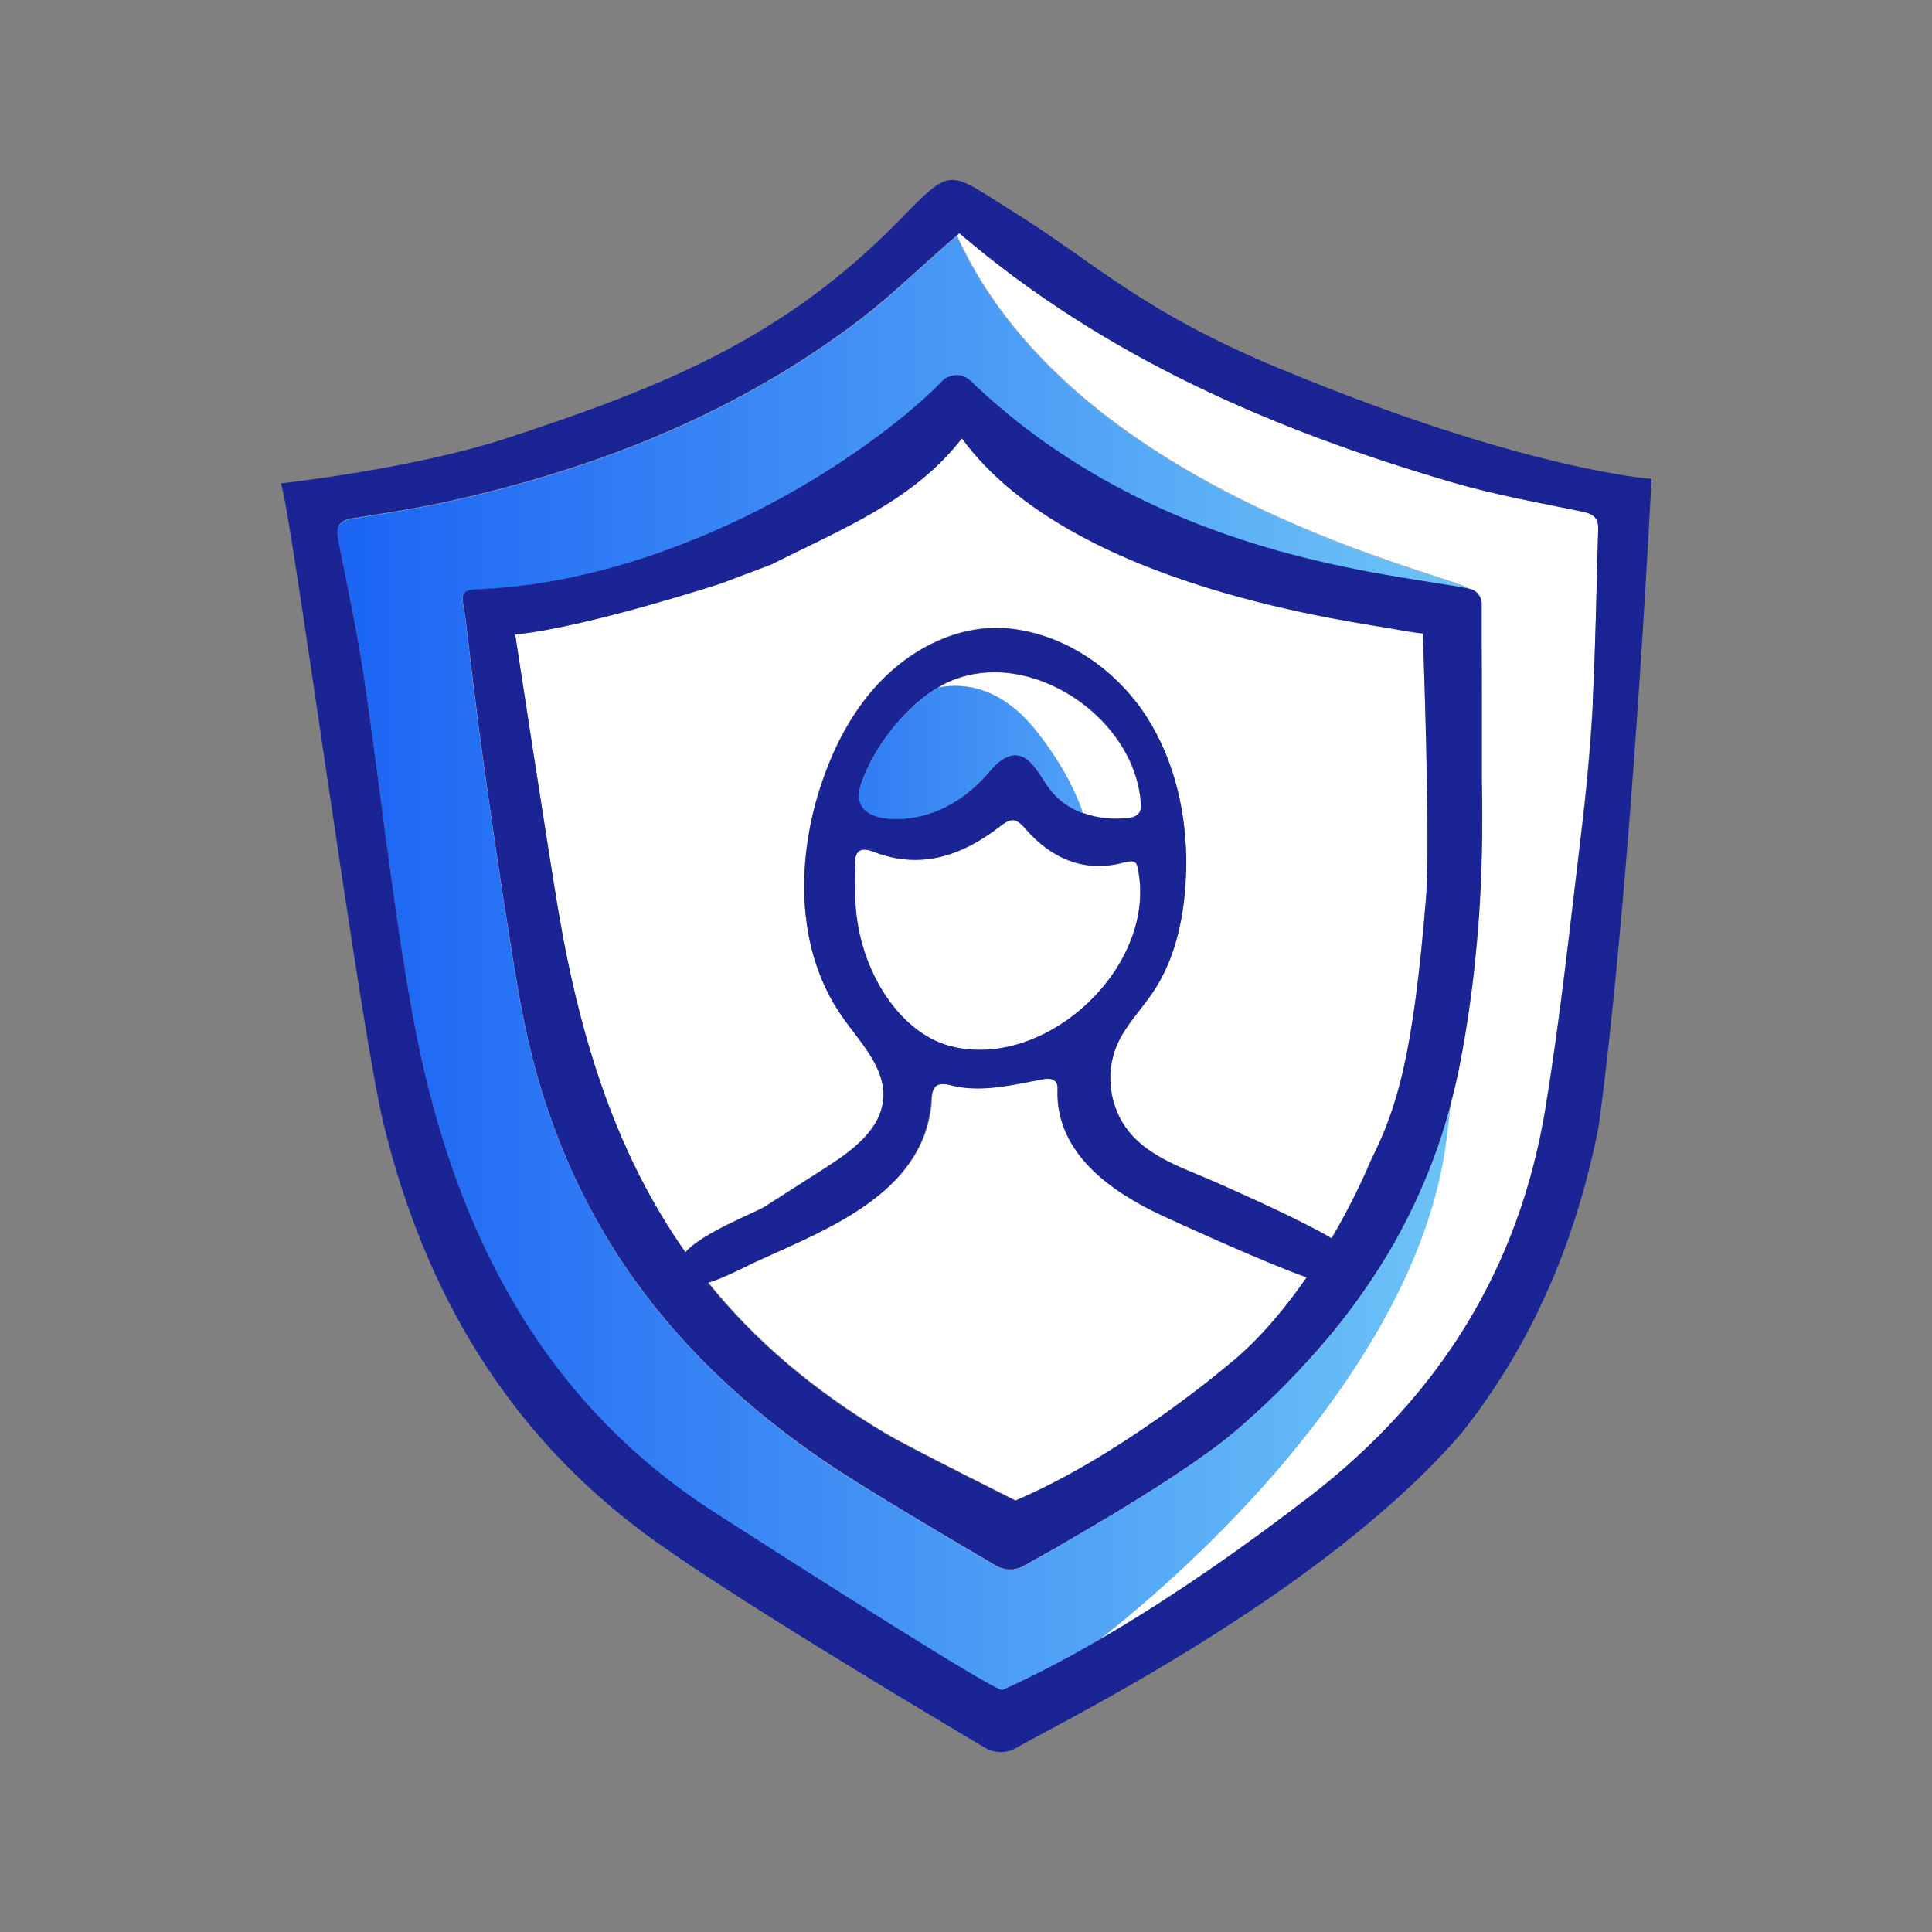
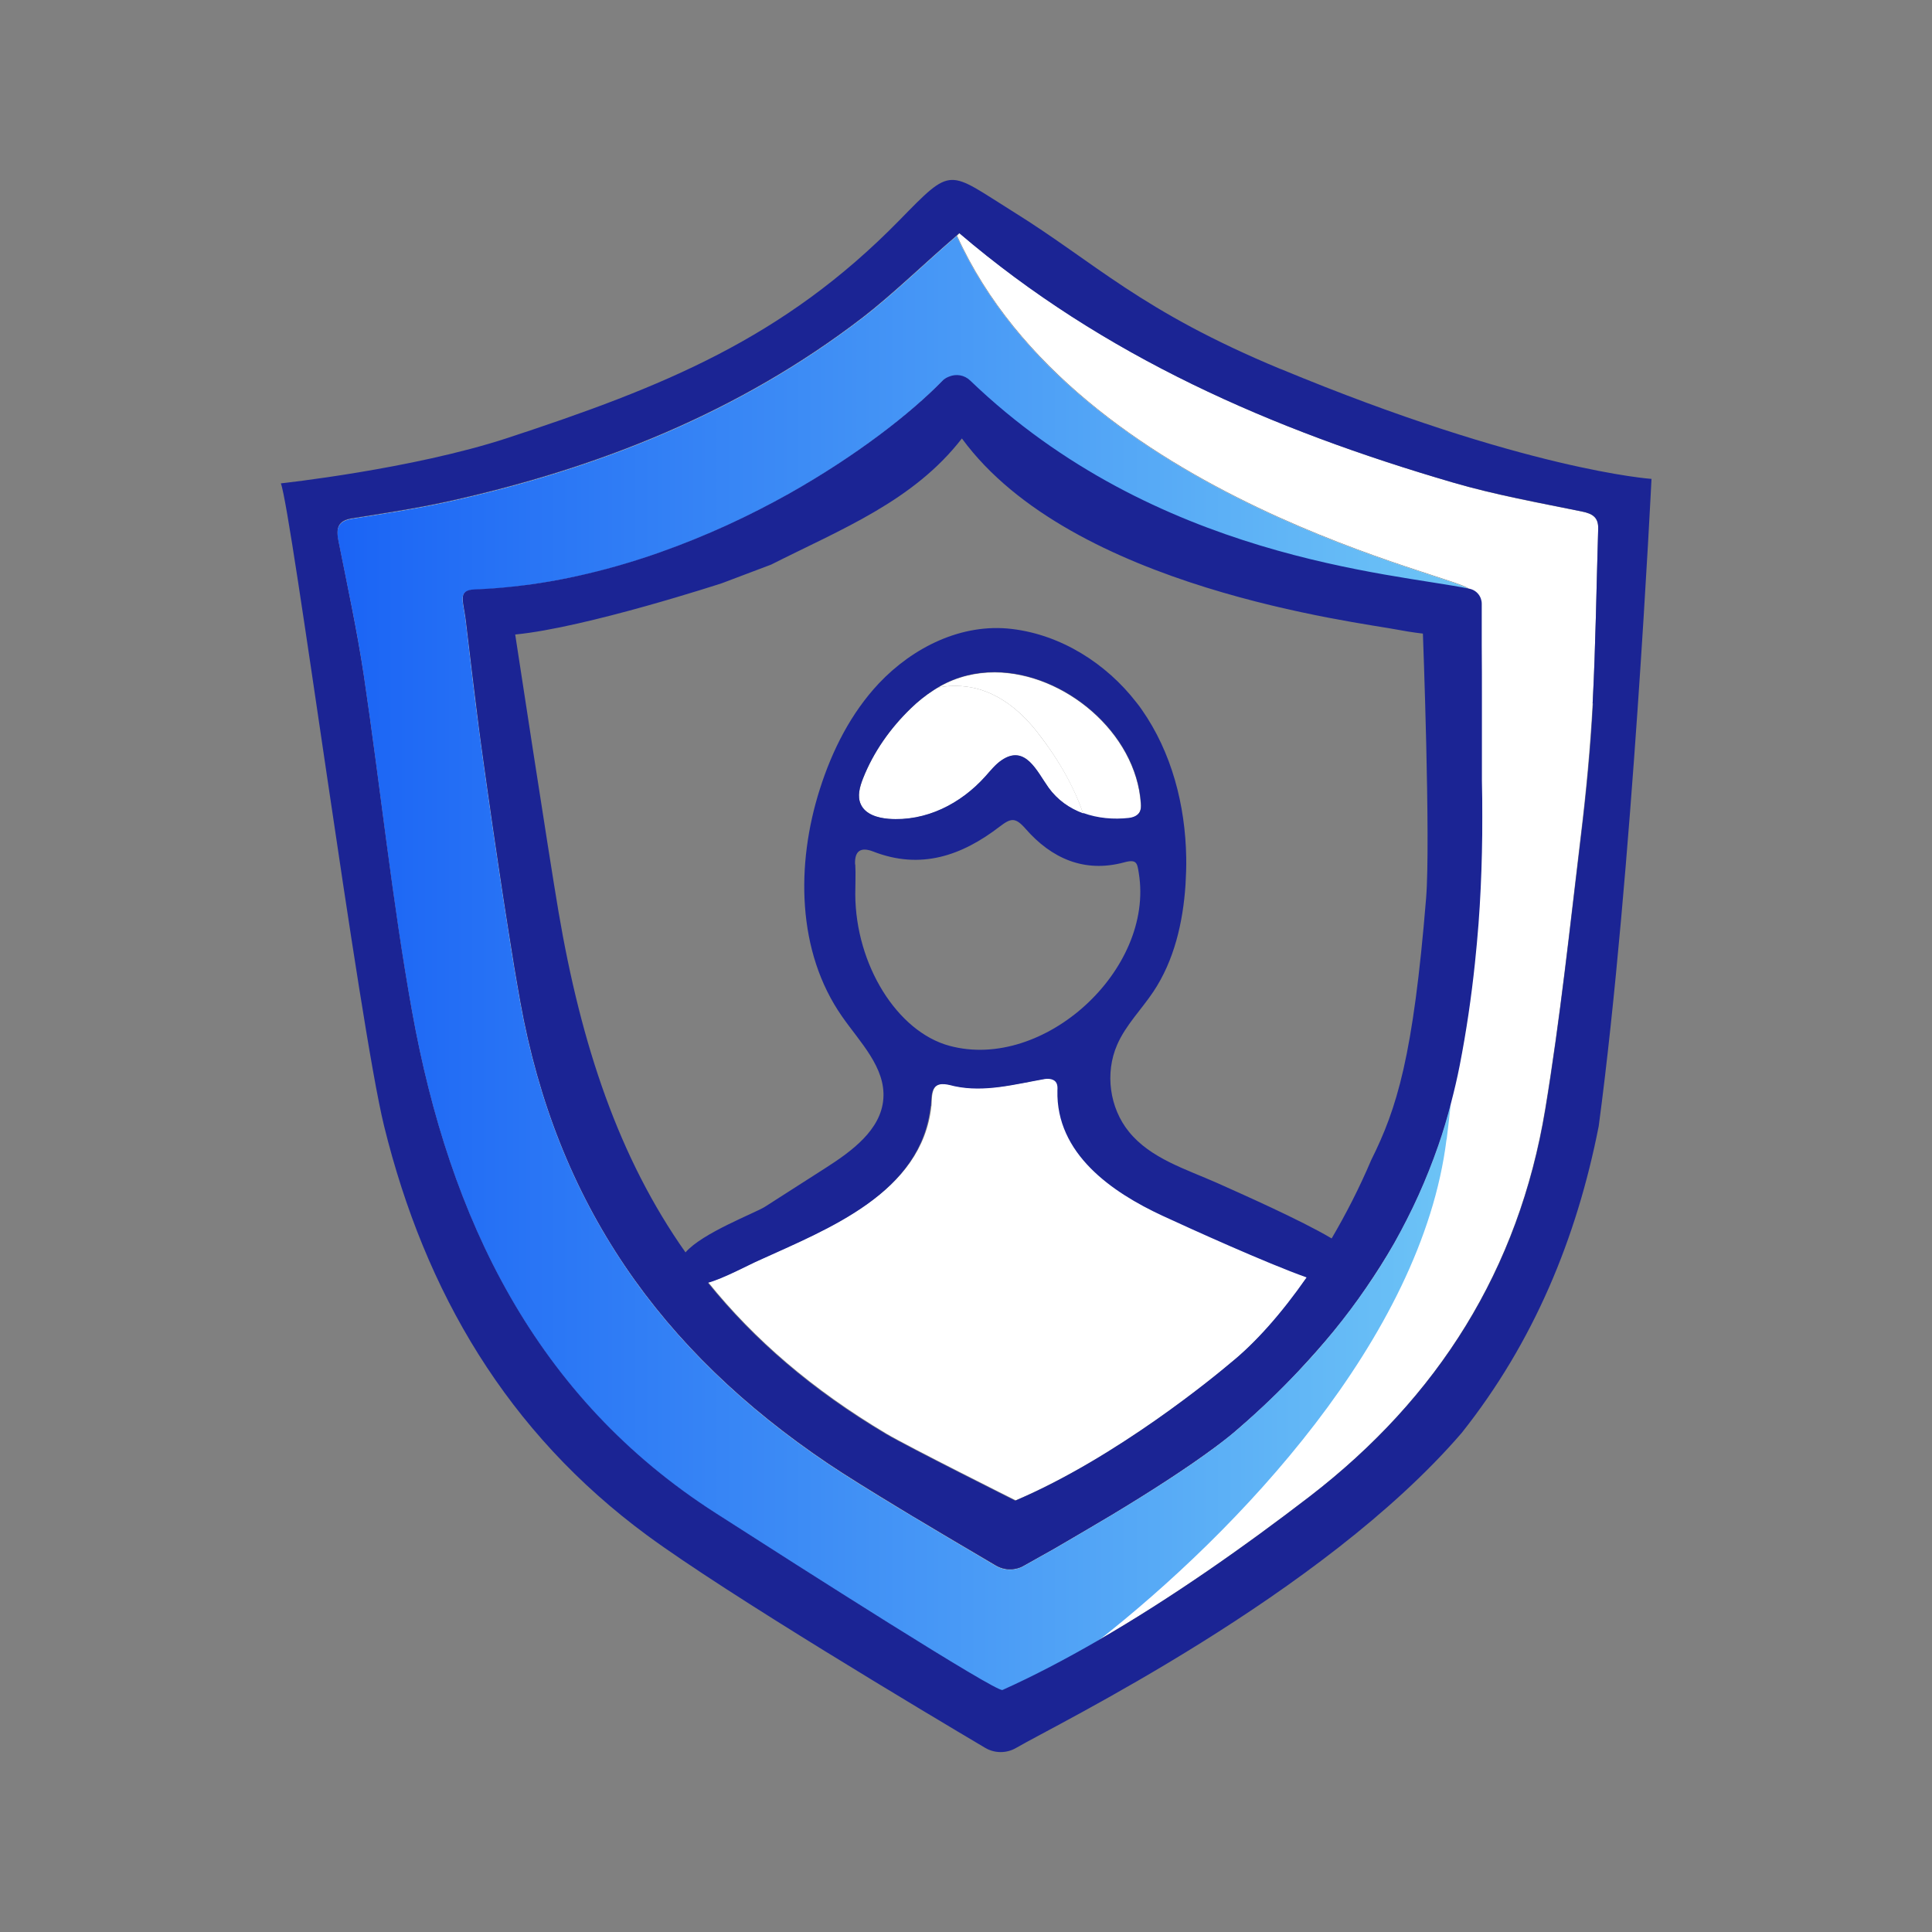
<svg xmlns="http://www.w3.org/2000/svg" width="81" height="81" viewBox="0 0 81 81" fill="none">
  <rect x="0" y="0" width="81" height="81" fill="#808080" stroke="none" />
  <path d="M66.338 21.45C64.515 21.082 62.678 20.753 60.9 20.227C53.333 18.015 46.282 14.947 40.23 9.78C40.193 9.81 40.155 9.848 40.125 9.878C45.165 20.985 61.59 24.233 61.575 24.698C61.8 24.742 61.98 24.9 62.055 25.11C62.078 25.177 62.093 25.253 62.093 25.328C62.093 25.53 62.093 25.793 62.093 26.085C62.093 26.378 62.093 26.715 62.093 27.075C62.093 27.788 62.093 28.598 62.1 29.378C62.1 29.767 62.1 30.15 62.1 30.51C62.1 31.05 62.1 31.545 62.1 31.935C62.1 32.325 62.1 32.617 62.1 32.76C62.108 33.263 62.115 33.758 62.115 34.26C62.115 34.763 62.115 35.258 62.1 35.76C62.078 36.758 62.032 37.755 61.958 38.745C61.92 39.292 61.867 39.84 61.807 40.388C61.657 41.82 61.455 43.252 61.17 44.678C61.065 45.218 60.938 45.742 60.803 46.267C60.75 46.77 60.69 47.265 60.63 47.76C59.602 56.085 51.855 64.207 45.998 68.797C49.117 66.998 52.193 64.823 54.9 62.745C60.285 58.597 63.667 53.227 64.778 46.515C65.407 42.72 65.812 38.888 66.27 35.062C66.495 33.218 66.668 31.358 66.772 29.497C66.9 27.06 66.93 24.622 67.005 22.177C67.02 21.705 66.787 21.54 66.323 21.45H66.338Z" fill="white" />
  <path d="M47.332 34.305C47.512 34.282 47.7 34.207 47.782 34.042C47.835 33.937 47.835 33.81 47.827 33.697C47.632 30.72 44.61 28.2 41.7 28.192C40.912 28.192 40.125 28.372 39.397 28.785C39.375 28.8 39.36 28.807 39.337 28.822C40.507 28.605 42.045 28.845 43.507 30.72C44.43 31.905 45.037 33.03 45.412 34.11C46.012 34.327 46.68 34.387 47.332 34.312V34.305Z" fill="white" />
-   <path d="M40.32 18.367C38.288 20.992 35.288 22.17 32.325 23.655L30.262 24.435C30.262 24.435 24.555 26.302 21.593 26.587C21.593 26.587 22.988 35.685 23.407 38.205C24.352 43.807 25.935 48.525 28.733 52.492C29.438 51.682 31.657 50.835 32.062 50.58C32.91 50.04 33.758 49.492 34.605 48.953C35.708 48.248 36.93 47.355 37.028 46.05C37.125 44.737 36.053 43.68 35.295 42.6C33.398 39.885 33.36 36.218 34.365 33.068C34.883 31.44 35.67 29.872 36.84 28.635C38.258 27.128 40.312 26.1 42.42 26.355C44.483 26.602 46.373 27.802 47.633 29.43C47.708 29.527 47.782 29.625 47.858 29.73C49.117 31.523 49.695 33.735 49.725 35.94C49.725 36.322 49.725 36.705 49.695 37.08C49.59 38.655 49.222 40.252 48.345 41.565C47.85 42.315 47.19 42.96 46.83 43.785C46.312 44.97 46.508 46.432 47.325 47.438C48.233 48.555 49.703 48.998 51.023 49.583C51.975 50.01 54.51 51.127 55.822 51.907C56.415 50.903 56.977 49.807 57.48 48.623C58.568 46.455 59.242 44.288 59.782 37.642C59.977 35.273 59.648 26.527 59.648 26.527C59.648 26.527 59.16 26.483 58.612 26.37C56.91 26.047 44.917 24.645 40.312 18.345L40.32 18.367Z" fill="white" />
-   <path d="M39.795 43.852C43.748 44.925 48.398 40.672 47.737 36.615C47.67 36.203 47.663 36.015 47.115 36.165C45.458 36.615 44.07 35.992 42.99 34.755C42.562 34.26 42.375 34.305 41.903 34.665C40.328 35.88 38.595 36.487 36.6 35.708C36.097 35.513 35.812 35.655 35.843 36.255C35.865 36.675 35.843 37.095 35.843 37.508C35.85 40.455 37.59 43.26 39.788 43.852H39.795Z" fill="white" />
  <path d="M29.7 53.767C31.628 56.16 34.065 58.26 37.163 60.105C38.1 60.66 42.585 62.902 42.585 62.902C46.83 61.095 50.985 57.66 51.623 57.12C52.635 56.302 53.737 55.08 54.803 53.542C53.1 52.942 49.965 51.517 48.773 50.962C46.635 49.972 44.288 48.352 44.355 45.697C44.355 45.592 44.362 45.487 44.318 45.397C44.227 45.225 44.002 45.187 43.815 45.225C42.578 45.442 41.303 45.795 40.042 45.525C39.795 45.472 39.435 45.352 39.233 45.547C39.045 45.735 39.075 46.11 39.053 46.35C38.663 50.002 34.748 51.495 31.852 52.815C31.485 52.972 30.36 53.58 29.715 53.752L29.7 53.767Z" fill="white" />
  <path d="M30.488 22.012C31.387 21.6 32.258 21.157 33.068 20.7C32.25 21.157 31.387 21.6 30.488 22.012Z" fill="url(#paint0_linear_2_1595)" />
  <path d="M51.93 59.888C51.653 60.127 51.33 60.383 50.977 60.653C51.33 60.39 51.653 60.135 51.93 59.888Z" fill="url(#paint1_linear_2_1595)" />
  <path d="M21.495 24.592C22.568 24.472 23.618 24.285 24.653 24.045C23.618 24.292 22.568 24.48 21.495 24.592Z" fill="url(#paint2_linear_2_1595)" />
  <path d="M38.767 63.885C38.43 63.682 38.085 63.472 37.74 63.27C38.078 63.48 38.422 63.682 38.767 63.885Z" fill="url(#paint3_linear_2_1595)" />
  <path d="M41.07 65.25C40.815 65.1 40.538 64.935 40.23 64.755C40.53 64.935 40.815 65.1 41.07 65.25Z" fill="url(#paint4_linear_2_1595)" />
  <path d="M21.555 40.538C21.465 40.013 21.383 39.458 21.293 38.895C21.383 39.465 21.473 40.013 21.555 40.538Z" fill="url(#paint5_linear_2_1595)" />
  <path d="M60.653 47.76C60.713 47.265 60.773 46.77 60.825 46.268C60.668 46.868 60.495 47.46 60.293 48.038C60.165 48.398 60.038 48.75 59.895 49.103C59.618 49.8 59.31 50.483 58.973 51.143C58.8 51.473 58.628 51.803 58.448 52.125C58.08 52.77 57.69 53.4 57.263 54.008C56.843 54.623 56.393 55.215 55.92 55.8C55.448 56.378 54.953 56.948 54.428 57.495C53.648 58.32 52.815 59.115 51.93 59.888C51.653 60.128 51.33 60.383 50.978 60.653C49.733 61.583 48.098 62.625 46.575 63.54C45.923 63.93 45.293 64.298 44.73 64.628C44.543 64.74 44.363 64.838 44.19 64.943C43.673 65.235 43.23 65.483 42.908 65.663C42.818 65.715 42.72 65.753 42.623 65.775C42.33 65.85 42.015 65.805 41.745 65.648C41.558 65.535 41.333 65.408 41.085 65.258C40.838 65.108 40.553 64.943 40.245 64.763C39.795 64.493 39.293 64.2 38.783 63.893C38.445 63.69 38.1 63.48 37.755 63.278C36.563 62.558 35.415 61.845 34.725 61.38C27.675 56.633 23.34 50.453 21.81 42.023C21.728 41.573 21.645 41.078 21.555 40.553C21.465 40.028 21.383 39.473 21.293 38.91C21.158 38.063 21.023 37.178 20.895 36.323C20.723 35.175 20.565 34.073 20.43 33.128C20.363 32.655 20.303 32.22 20.25 31.845C20.175 31.283 20.115 30.84 20.078 30.578C19.905 29.28 19.673 27.285 19.515 25.965C19.47 25.613 19.388 25.305 19.395 25.088C19.403 24.87 19.515 24.743 19.875 24.728C20.415 24.705 20.955 24.668 21.495 24.608C22.568 24.488 23.618 24.3 24.653 24.06C26.715 23.573 28.68 22.853 30.488 22.028C31.388 21.615 32.258 21.173 33.068 20.715C35.918 19.118 38.175 17.34 39.488 15.998C39.563 15.915 39.66 15.855 39.75 15.818C40.043 15.698 40.388 15.75 40.628 15.983C48.398 23.453 58.313 24.053 61.56 24.713C61.575 24.248 45.15 21 40.11 9.893C38.798 11.018 37.403 12.383 36.165 13.328C30.983 17.31 25.058 19.658 18.728 21.053C17.415 21.338 16.088 21.54 14.76 21.75C14.153 21.848 14.078 22.17 14.19 22.703C14.565 24.585 14.978 26.46 15.255 28.358C15.953 33.053 16.433 37.785 17.28 42.45C18.848 51.135 22.455 58.628 30.015 63.465C33.638 65.783 41.783 70.988 42.03 70.875C43.35 70.283 44.685 69.578 46.013 68.813C51.87 64.223 59.618 56.093 60.645 47.775L60.653 47.76Z" fill="white" />
  <path d="M60.653 47.76C60.713 47.265 60.773 46.77 60.825 46.268C60.668 46.868 60.495 47.46 60.293 48.038C60.165 48.398 60.038 48.75 59.895 49.103C59.618 49.8 59.31 50.483 58.973 51.143C58.8 51.473 58.628 51.803 58.448 52.125C58.08 52.77 57.69 53.4 57.263 54.008C56.843 54.623 56.393 55.215 55.92 55.8C55.448 56.378 54.953 56.948 54.428 57.495C53.648 58.32 52.815 59.115 51.93 59.888C51.653 60.128 51.33 60.383 50.978 60.653C49.733 61.583 48.098 62.625 46.575 63.54C45.923 63.93 45.293 64.298 44.73 64.628C44.543 64.74 44.363 64.838 44.19 64.943C43.673 65.235 43.23 65.483 42.908 65.663C42.818 65.715 42.72 65.753 42.623 65.775C42.33 65.85 42.015 65.805 41.745 65.648C41.558 65.535 41.333 65.408 41.085 65.258C40.838 65.108 40.553 64.943 40.245 64.763C39.795 64.493 39.293 64.2 38.783 63.893C38.445 63.69 38.1 63.48 37.755 63.278C36.563 62.558 35.415 61.845 34.725 61.38C27.675 56.633 23.34 50.453 21.81 42.023C21.728 41.573 21.645 41.078 21.555 40.553C21.465 40.028 21.383 39.473 21.293 38.91C21.158 38.063 21.023 37.178 20.895 36.323C20.723 35.175 20.565 34.073 20.43 33.128C20.363 32.655 20.303 32.22 20.25 31.845C20.175 31.283 20.115 30.84 20.078 30.578C19.905 29.28 19.673 27.285 19.515 25.965C19.47 25.613 19.388 25.305 19.395 25.088C19.403 24.87 19.515 24.743 19.875 24.728C20.415 24.705 20.955 24.668 21.495 24.608C22.568 24.488 23.618 24.3 24.653 24.06C26.715 23.573 28.68 22.853 30.488 22.028C31.388 21.615 32.258 21.173 33.068 20.715C35.918 19.118 38.175 17.34 39.488 15.998C39.563 15.915 39.66 15.855 39.75 15.818C40.043 15.698 40.388 15.75 40.628 15.983C48.398 23.453 58.313 24.053 61.56 24.713C61.575 24.248 45.15 21 40.11 9.893C38.798 11.018 37.403 12.383 36.165 13.328C30.983 17.31 25.058 19.658 18.728 21.053C17.415 21.338 16.088 21.54 14.76 21.75C14.153 21.848 14.078 22.17 14.19 22.703C14.565 24.585 14.978 26.46 15.255 28.358C15.953 33.053 16.433 37.785 17.28 42.45C18.848 51.135 22.455 58.628 30.015 63.465C33.638 65.783 41.783 70.988 42.03 70.875C43.35 70.283 44.685 69.578 46.013 68.813C51.87 64.223 59.618 56.093 60.645 47.775L60.653 47.76Z" fill="url(#paint6_linear_2_1595)" />
  <path d="M53.692 15.473C47.82 13.035 45.937 11.025 42.487 8.88C39.705 7.148 39.96 6.93 37.702 9.24C32.842 14.205 27.787 16.223 21.262 18.368C17.272 19.673 11.775 20.265 11.775 20.265C12.217 21.398 15.06 42.96 16.102 47.205C17.82 54.18 21.27 60.053 27.135 64.373C30.51 66.855 38.917 71.865 41.31 73.283C41.707 73.515 42.202 73.515 42.6 73.283C44.28 72.3 55.417 66.885 61.282 60.075C64.297 56.28 66.105 51.915 67.027 47.213C68.422 36.795 69.24 20.078 69.24 20.078C69.24 20.078 63.945 19.725 53.7 15.473H53.692ZM66.787 29.49C66.69 31.35 66.51 33.21 66.285 35.055C65.82 38.88 65.415 42.713 64.792 46.508C63.682 53.22 60.3 58.59 54.915 62.738C52.215 64.815 49.132 66.99 46.012 68.79C44.685 69.555 43.35 70.26 42.03 70.853C41.782 70.965 33.637 65.768 30.015 63.443C22.455 58.605 18.847 51.113 17.28 42.428C16.44 37.763 15.952 33.03 15.255 28.335C14.97 26.438 14.565 24.563 14.19 22.68C14.085 22.148 14.152 21.825 14.76 21.728C16.087 21.518 17.415 21.315 18.727 21.03C25.057 19.635 30.982 17.288 36.165 13.305C37.402 12.353 38.797 10.995 40.11 9.87C40.147 9.84 40.185 9.803 40.215 9.773C46.26 14.94 53.317 18.008 60.885 20.22C62.662 20.738 64.5 21.068 66.322 21.443C66.78 21.533 67.02 21.698 67.005 22.17C66.93 24.608 66.9 27.053 66.772 29.49H66.787Z" fill="#1B2494" />
  <path d="M39.345 28.815C39.278 28.852 39.218 28.89 39.15 28.935C38.805 29.152 38.482 29.415 38.19 29.7C37.327 30.532 36.615 31.53 36.18 32.648C36.045 32.992 35.932 33.39 36.09 33.727C36.285 34.148 36.795 34.297 37.252 34.335C38.82 34.455 40.282 33.705 41.31 32.557C41.52 32.318 41.722 32.062 41.985 31.883C42.99 31.185 43.477 32.355 43.958 33.023C44.333 33.547 44.85 33.9 45.413 34.11C45.045 33.03 44.43 31.905 43.508 30.72C42.045 28.845 40.508 28.605 39.337 28.823L39.345 28.815Z" fill="white" />
-   <path d="M39.345 28.815C39.278 28.852 39.218 28.89 39.15 28.935C38.805 29.152 38.482 29.415 38.19 29.7C37.327 30.532 36.615 31.53 36.18 32.648C36.045 32.992 35.932 33.39 36.09 33.727C36.285 34.148 36.795 34.297 37.252 34.335C38.82 34.455 40.282 33.705 41.31 32.557C41.52 32.318 41.722 32.062 41.985 31.883C42.99 31.185 43.477 32.355 43.958 33.023C44.333 33.547 44.85 33.9 45.413 34.11C45.045 33.03 44.43 31.905 43.508 30.72C42.045 28.845 40.508 28.605 39.337 28.823L39.345 28.815Z" fill="url(#paint7_linear_2_1595)" />
  <path d="M39.758 15.802C39.66 15.84 39.57 15.9 39.495 15.982C38.183 17.325 35.925 19.095 33.075 20.7C32.258 21.157 31.395 21.6 30.495 22.012C28.688 22.837 26.723 23.557 24.66 24.045C23.625 24.292 22.575 24.48 21.503 24.592C20.97 24.652 20.43 24.69 19.883 24.712C19.523 24.727 19.41 24.855 19.403 25.072C19.395 25.29 19.478 25.59 19.523 25.95C19.68 27.27 19.92 29.272 20.085 30.562C20.123 30.825 20.175 31.267 20.258 31.83C20.31 32.205 20.37 32.64 20.438 33.112C20.573 34.057 20.73 35.167 20.903 36.307C21.03 37.162 21.165 38.047 21.3 38.895C21.39 39.465 21.48 40.012 21.563 40.537C21.653 41.062 21.735 41.557 21.818 42.007C23.34 50.445 27.675 56.617 34.733 61.365C35.423 61.83 36.563 62.535 37.763 63.262C38.1 63.472 38.445 63.675 38.79 63.877C39.3 64.185 39.795 64.477 40.253 64.747C40.553 64.927 40.838 65.092 41.093 65.242C41.348 65.392 41.573 65.527 41.753 65.632C42.023 65.79 42.338 65.835 42.63 65.76C42.728 65.737 42.825 65.7 42.915 65.647C43.238 65.467 43.68 65.22 44.198 64.927C44.37 64.83 44.55 64.725 44.738 64.612C45.3 64.282 45.93 63.915 46.583 63.525C48.105 62.61 49.74 61.567 50.985 60.637C51.338 60.375 51.66 60.12 51.938 59.872C52.823 59.107 53.655 58.312 54.435 57.48C54.953 56.925 55.455 56.362 55.928 55.785C56.4 55.207 56.85 54.607 57.27 53.992C57.69 53.377 58.088 52.755 58.455 52.11C58.635 51.787 58.815 51.457 58.98 51.127C59.318 50.467 59.625 49.785 59.903 49.087C60.045 48.735 60.173 48.382 60.3 48.022C60.503 47.445 60.675 46.852 60.833 46.252C60.968 45.735 61.095 45.202 61.2 44.662C61.478 43.237 61.688 41.805 61.838 40.372C61.898 39.825 61.943 39.277 61.988 38.73C62.063 37.732 62.108 36.742 62.13 35.745C62.145 35.242 62.145 34.747 62.145 34.245C62.145 33.742 62.145 33.247 62.13 32.745C62.13 32.602 62.13 32.31 62.13 31.92C62.13 31.53 62.13 31.035 62.13 30.495C62.13 30.135 62.13 29.752 62.13 29.362C62.13 28.582 62.13 27.772 62.123 27.06C62.123 26.7 62.123 26.37 62.123 26.07C62.123 25.777 62.123 25.515 62.123 25.312C62.123 25.237 62.108 25.162 62.085 25.095C62.01 24.885 61.83 24.727 61.605 24.682C58.358 24.022 48.443 23.422 40.673 15.952C40.433 15.72 40.088 15.667 39.795 15.787L39.758 15.802ZM59.655 26.542C59.655 26.542 59.985 35.287 59.79 37.657C59.25 44.295 58.568 46.47 57.488 48.637C56.985 49.822 56.423 50.91 55.83 51.922C54.518 51.142 51.983 50.025 51.03 49.597C49.71 49.012 48.24 48.57 47.333 47.452C46.515 46.447 46.32 44.985 46.838 43.8C47.198 42.975 47.858 42.322 48.353 41.58C49.23 40.267 49.598 38.67 49.703 37.095C49.725 36.712 49.74 36.33 49.733 35.955C49.695 33.75 49.125 31.545 47.865 29.745C47.79 29.64 47.723 29.542 47.64 29.445C46.38 27.817 44.49 26.617 42.428 26.37C40.32 26.115 38.273 27.142 36.848 28.65C35.678 29.895 34.89 31.455 34.373 33.082C33.368 36.232 33.405 39.9 35.303 42.615C36.053 43.695 37.133 44.752 37.035 46.065C36.938 47.37 35.715 48.262 34.613 48.967C33.765 49.507 32.918 50.055 32.07 50.595C31.673 50.85 29.445 51.69 28.74 52.507C25.943 48.54 24.368 43.822 23.415 38.22C22.988 35.7 21.6 26.602 21.6 26.602C24.563 26.317 30.27 24.45 30.27 24.45L32.333 23.67C35.288 22.177 38.295 21.007 40.328 18.382C44.933 24.675 56.925 26.077 58.628 26.407C59.175 26.512 59.663 26.565 59.663 26.565L59.655 26.542ZM35.85 36.247C35.82 35.655 36.105 35.505 36.608 35.7C38.603 36.48 40.328 35.872 41.91 34.657C42.383 34.297 42.563 34.252 42.998 34.747C44.078 35.985 45.458 36.607 47.123 36.157C47.67 36.007 47.678 36.195 47.745 36.607C48.405 40.665 43.748 44.917 39.803 43.845C37.613 43.252 35.873 40.447 35.858 37.5C35.858 37.08 35.88 36.66 35.858 36.247H35.85ZM45.413 34.102C44.843 33.892 44.333 33.54 43.958 33.015C43.478 32.347 42.99 31.185 41.985 31.875C41.723 32.055 41.528 32.31 41.31 32.55C40.283 33.697 38.82 34.447 37.253 34.327C36.795 34.29 36.278 34.14 36.09 33.72C35.933 33.382 36.045 32.985 36.18 32.64C36.623 31.522 37.328 30.525 38.19 29.692C38.483 29.407 38.805 29.152 39.15 28.927C39.21 28.89 39.278 28.845 39.345 28.807C39.368 28.792 39.383 28.785 39.405 28.77C40.133 28.357 40.92 28.177 41.708 28.177C44.618 28.192 47.64 30.705 47.835 33.682C47.843 33.802 47.843 33.922 47.79 34.027C47.708 34.192 47.52 34.267 47.34 34.29C46.688 34.365 46.02 34.305 45.42 34.087L45.413 34.102ZM39.03 46.365C39.053 46.125 39.023 45.75 39.21 45.562C39.413 45.367 39.773 45.48 40.02 45.54C41.28 45.81 42.555 45.457 43.793 45.24C43.98 45.21 44.213 45.24 44.295 45.412C44.34 45.502 44.34 45.607 44.333 45.712C44.265 48.367 46.613 49.987 48.75 50.977C49.935 51.525 53.078 52.95 54.78 53.557C53.715 55.087 52.613 56.317 51.6 57.135C50.963 57.675 46.815 61.11 42.563 62.917C42.563 62.917 38.078 60.675 37.14 60.12C34.043 58.282 31.613 56.175 29.678 53.782C30.323 53.61 31.448 53.002 31.815 52.845C34.71 51.525 38.625 50.032 39.015 46.38L39.03 46.365Z" fill="#1B2494" />
  <defs>
    <linearGradient id="paint0_linear_2_1595" x1="12.705" y1="21.352" x2="61.568" y2="21.352" gradientUnits="userSpaceOnUse">
      <stop stop-color="#1861F5" />
      <stop offset="1" stop-color="#6EC5F6" />
    </linearGradient>
    <linearGradient id="paint1_linear_2_1595" x1="12.705" y1="60.27" x2="61.568" y2="60.27" gradientUnits="userSpaceOnUse">
      <stop stop-color="#1861F5" />
      <stop offset="1" stop-color="#6EC5F6" />
    </linearGradient>
    <linearGradient id="paint2_linear_2_1595" x1="0" y1="24.315" x2="61.568" y2="24.315" gradientUnits="userSpaceOnUse">
      <stop stop-color="#1861F5" />
      <stop offset="1" stop-color="#6EC5F6" />
    </linearGradient>
    <linearGradient id="paint3_linear_2_1595" x1="2.24641e-05" y1="63.578" x2="61.568" y2="63.578" gradientUnits="userSpaceOnUse">
      <stop stop-color="#1861F5" />
      <stop offset="1" stop-color="#6EC5F6" />
    </linearGradient>
    <linearGradient id="paint4_linear_2_1595" x1="12.705" y1="65.002" x2="61.568" y2="65.002" gradientUnits="userSpaceOnUse">
      <stop stop-color="#1861F5" />
      <stop offset="1" stop-color="#6EC5F6" />
    </linearGradient>
    <linearGradient id="paint5_linear_2_1595" x1="12.705" y1="39.72" x2="61.568" y2="39.72" gradientUnits="userSpaceOnUse">
      <stop stop-color="#1861F5" />
      <stop offset="1" stop-color="#6EC5F6" />
    </linearGradient>
    <linearGradient id="paint6_linear_2_1595" x1="12.705" y1="40.365" x2="61.568" y2="40.365" gradientUnits="userSpaceOnUse">
      <stop stop-color="#1861F5" />
      <stop offset="1" stop-color="#6EC5F6" />
    </linearGradient>
    <linearGradient id="paint7_linear_2_1595" x1="28.89" y1="31.545" x2="54.63" y2="31.545" gradientUnits="userSpaceOnUse">
      <stop stop-color="#1861F5" />
      <stop offset="1" stop-color="#6EC5F6" />
    </linearGradient>
  </defs>
</svg>